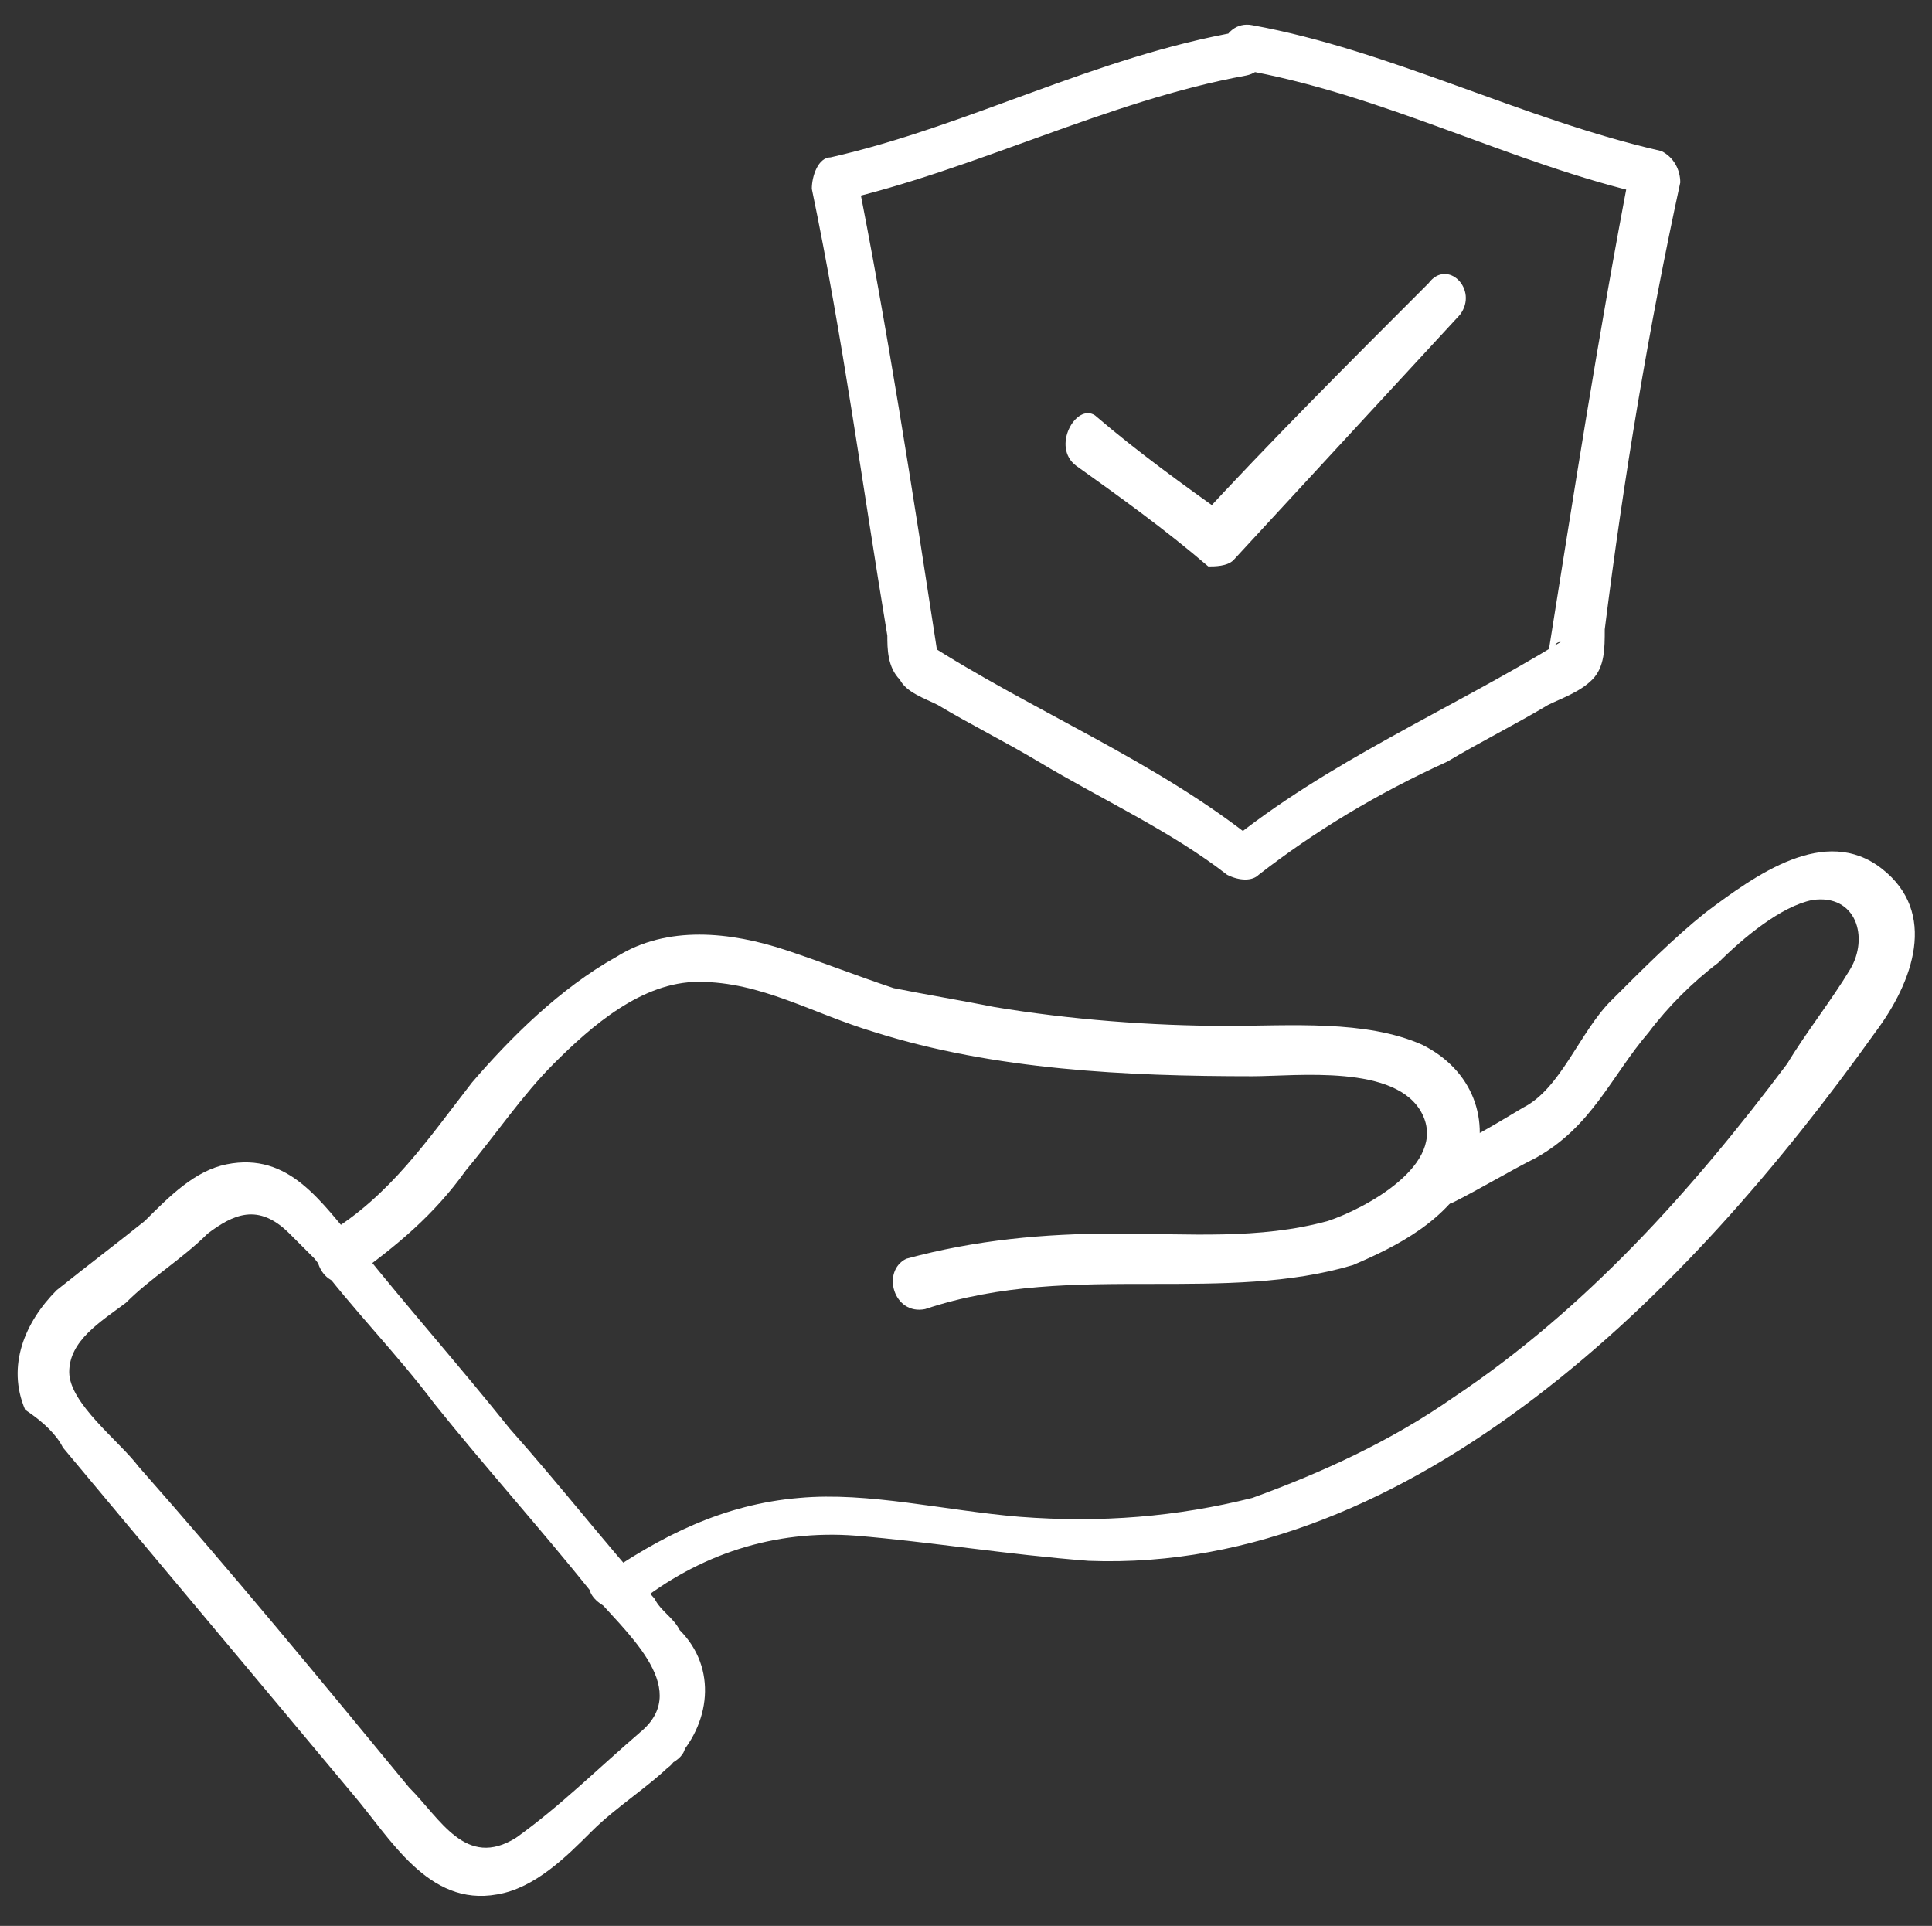
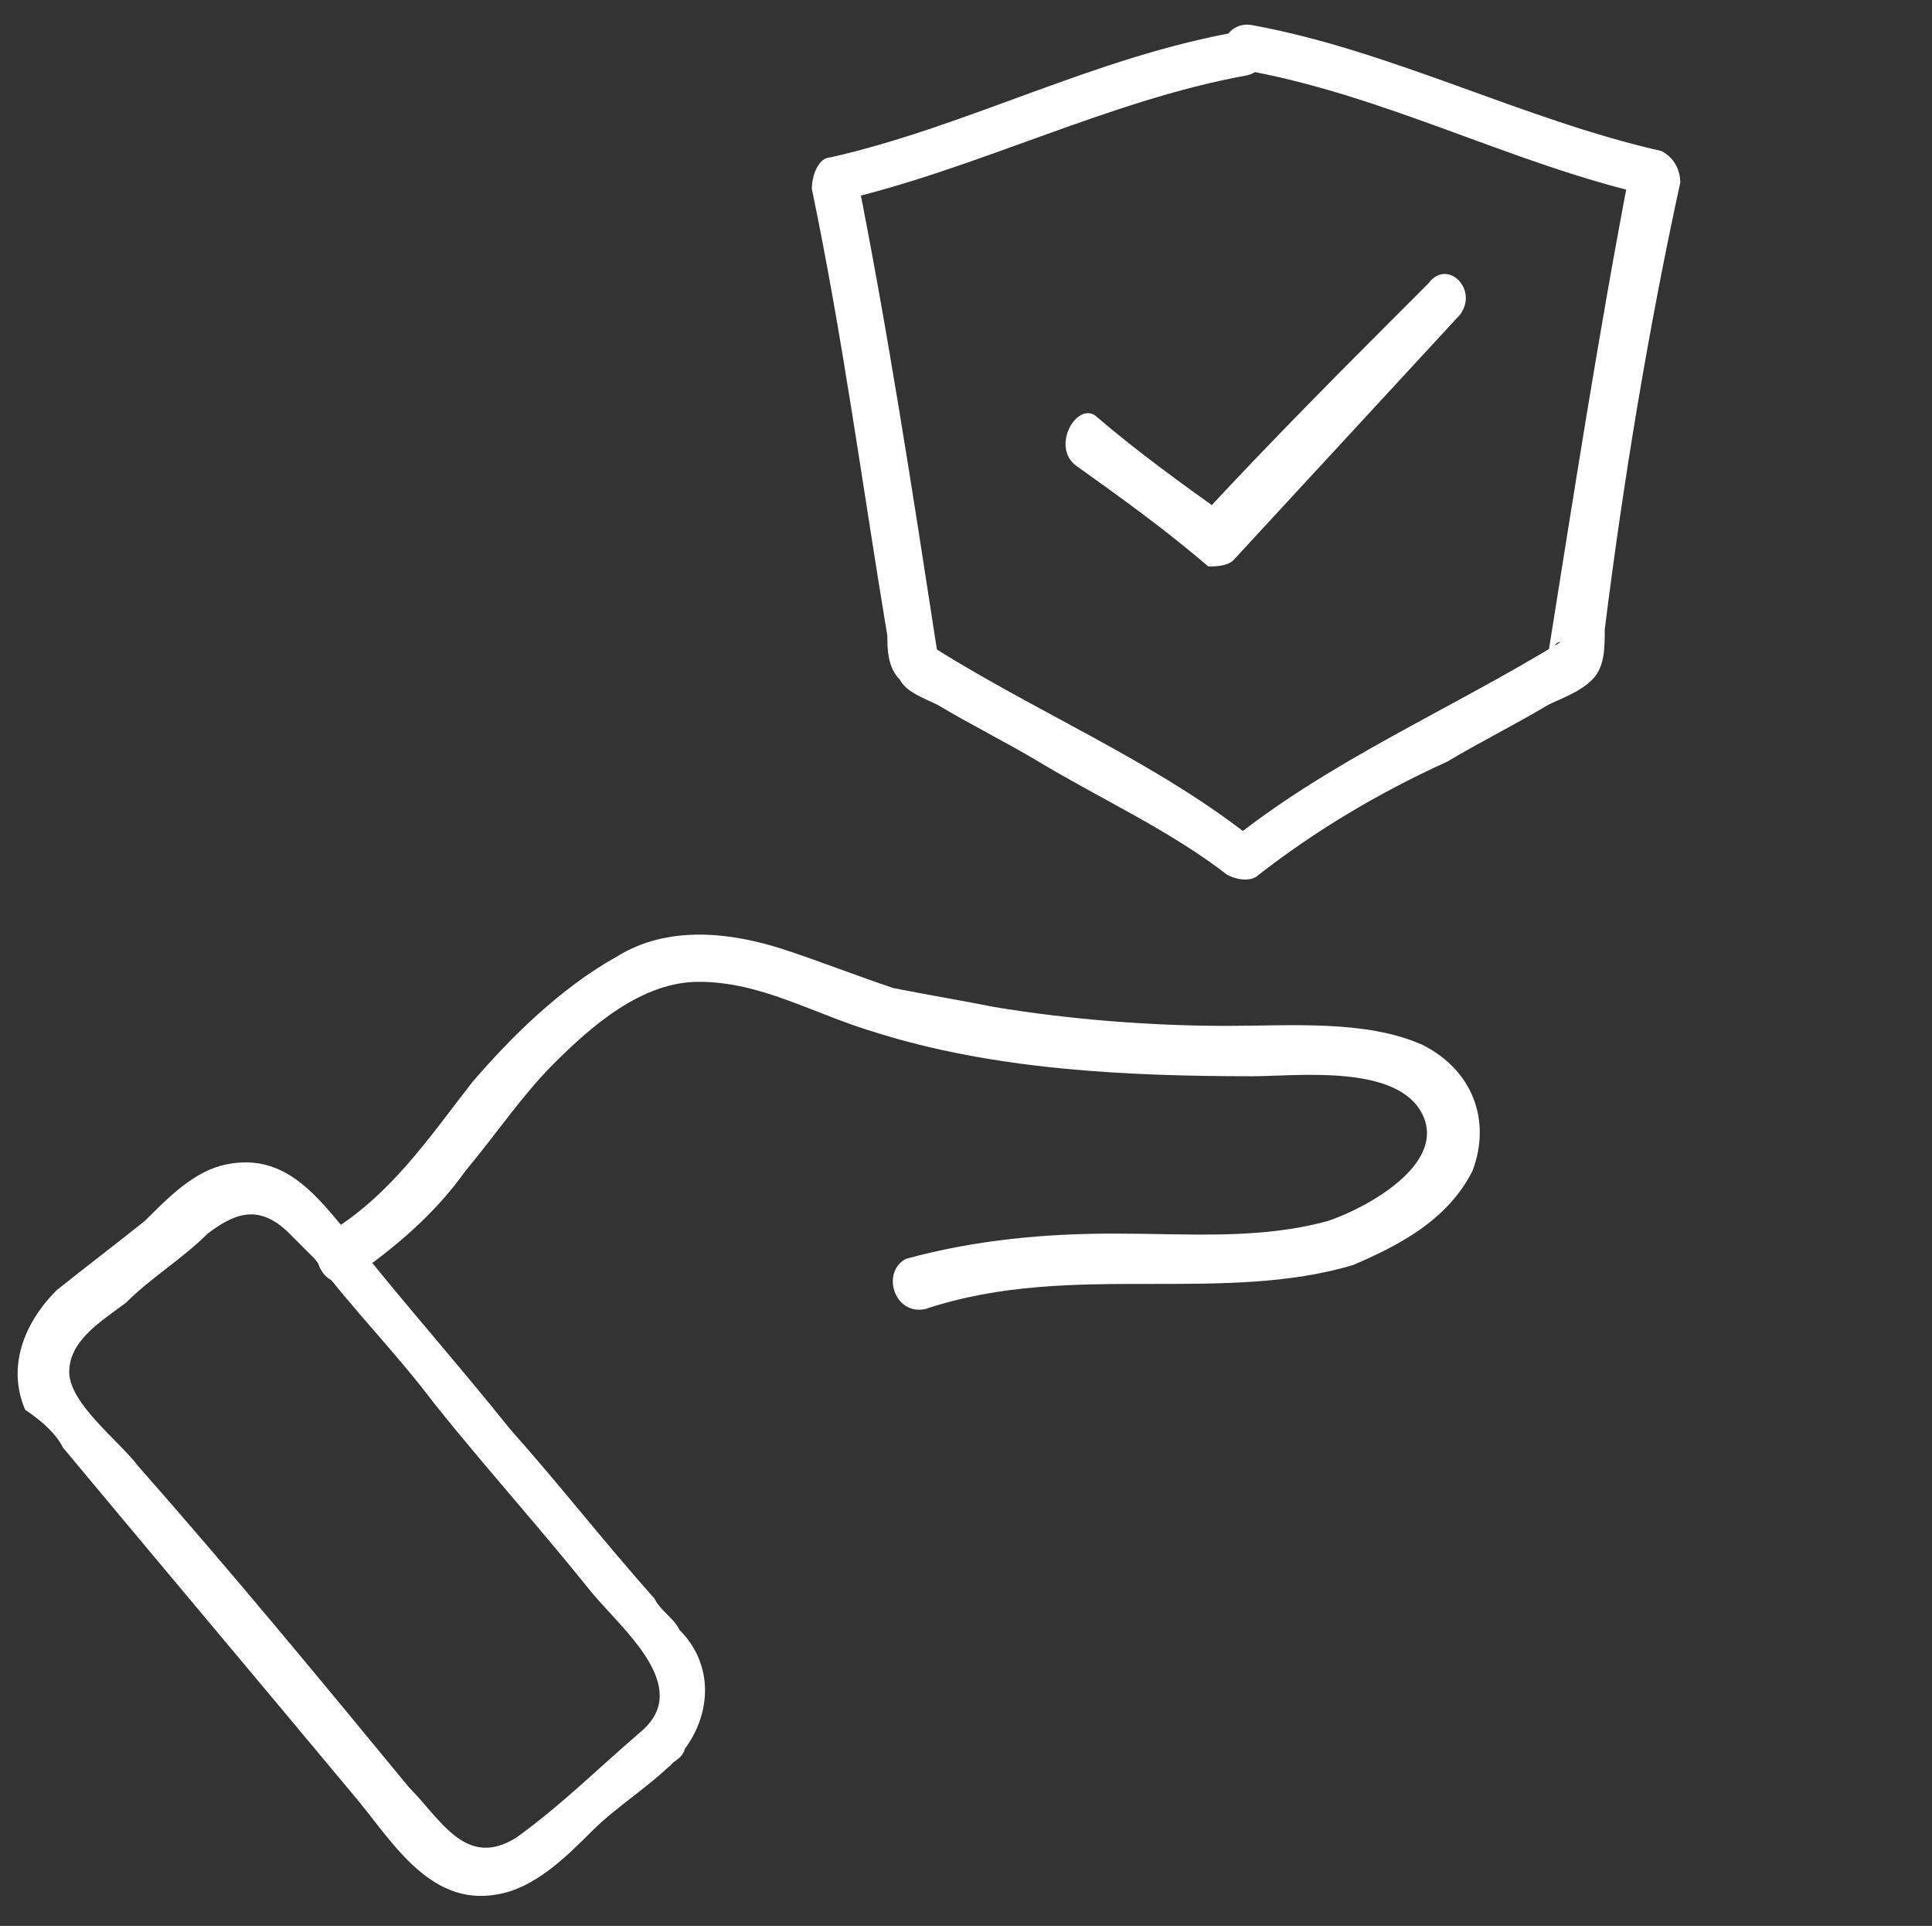
<svg xmlns="http://www.w3.org/2000/svg" version="1.1" id="Layer_1" x="0px" y="0px" width="30.7px" height="30.6px" viewBox="0 0 30.7 30.6" style="enable-background:new 0 0 30.7 30.6;" xml:space="preserve">
  <rect x="0" y="0" width="30.7" height="30.6" fill="#333333" stroke="none" />
  <style type="text/css">
	.st0{display:none;}
	.st1{display:inline;}
	.st2{fill:#FFFFFF;}
</style>
  <g class="st0">
    <g class="st1">
      <g>
        <g>
          <g>
            <g>
              <path class="st2" d="M18.7,29.5c0.1-0.9,0.1-1.7,0.2-2.6c0-0.5-0.7-0.5-0.8,0c-0.1,0.9-0.1,1.7-0.2,2.6        C17.9,30,18.7,30,18.7,29.5L18.7,29.5z" />
            </g>
          </g>
          <g>
            <g>
              <path class="st2" d="M11.9,26.9c0.1,0.9,0.1,1.7,0.2,2.6c0,0.5,0.8,0.5,0.8,0c-0.1-0.9-0.1-1.7-0.2-2.6        C12.6,26.4,11.8,26.4,11.9,26.9L11.9,26.9z" />
            </g>
          </g>
          <g>
            <g>
              <path class="st2" d="M21.8,29.5c0-1.2,0-2.4,0-3.6c0-1-0.5-1.8-1.4-2.2c-0.6-0.3-1.4-0.3-2.1-0.4c-0.8-0.1-1.6-0.3-2.5-0.4        c-1-0.1-1.9,0.1-2.9,0.3c-0.7,0.1-1.3,0.3-2,0.3c-1.1,0.1-1.9,1-2.1,2c-0.1,0.7,0,1.4,0,2.1c0,0.6,0,1.3,0,1.9        c0,0.5,0.8,0.5,0.8,0c0-1.1,0-2.2,0-3.3c0-0.8,0.3-1.6,1.2-1.8c0.5-0.2,1.2-0.2,1.7-0.3c0.7-0.1,1.5-0.3,2.3-0.3        c0.9,0,1.8,0.1,2.7,0.2c0.6,0.1,1.2,0.2,1.8,0.3c1,0.1,1.7,0.6,1.8,1.7c0,1.2,0,2.4,0,3.6C21.1,30,21.8,30,21.8,29.5        L21.8,29.5z" />
            </g>
          </g>
          <g>
            <g>
              <path class="st2" d="M17.9,18.8c0,1.4-1.1,2.5-2.5,2.5c-1.4,0-2.5-1.1-2.5-2.5c0-1.4,1.1-2.5,2.5-2.5        C16.8,16.3,17.8,17.5,17.9,18.8c0,0.5,0.8,0.5,0.8,0c0-1.4-0.8-2.6-2.1-3.1c-1.3-0.5-2.8-0.1-3.7,0.9c-0.9,1.1-1,2.6-0.3,3.8        c0.7,1.2,2.1,1.8,3.4,1.5c1.6-0.3,2.6-1.7,2.7-3.2C18.7,18.3,17.9,18.3,17.9,18.8z" />
            </g>
          </g>
        </g>
        <g>
          <g>
            <g>
              <path class="st2" d="M3.7,22.4c0,0.7,0.1,1.5,0.1,2.2c0,0.5,0.8,0.5,0.8,0c0-0.7-0.1-1.5-0.1-2.2C4.5,21.9,3.7,21.9,3.7,22.4        L3.7,22.4z" />
            </g>
          </g>
          <g>
            <g>
              <path class="st2" d="M10.2,19.4c-0.7-0.1-1.3-0.2-2-0.4c-1.2-0.2-2.4-0.1-3.7,0.1c-0.8,0.1-1.9,0.2-2.6,0.7        c-0.8,0.6-0.9,1.4-0.9,2.3c0,0.8,0,1.6,0,2.4c0,0.5,0.8,0.5,0.8,0c0-0.8,0-1.6,0-2.5c0-0.4,0-0.8,0.2-1.2        c0.3-0.6,0.9-0.6,1.5-0.8c1.2-0.2,2.4-0.5,3.7-0.4c0.9,0.1,1.8,0.3,2.7,0.5C10.5,20.3,10.7,19.5,10.2,19.4L10.2,19.4z" />
            </g>
          </g>
          <g>
            <g>
-               <path class="st2" d="M8.8,15.6c0,1.1-0.9,2.1-2.1,2.1c-1.1,0-2-0.9-2.1-2.1c0-1.1,0.9-2,2-2.1C7.8,13.5,8.7,14.4,8.8,15.6        c0,0.5,0.8,0.5,0.8,0c0-1.2-0.7-2.2-1.8-2.6c-1.1-0.4-2.4-0.1-3.2,0.8c-1.6,2,0.1,5,2.7,4.6c1.4-0.2,2.3-1.4,2.4-2.8        C9.6,15.1,8.8,15.1,8.8,15.6z" />
-             </g>
+               </g>
          </g>
        </g>
        <g>
          <g>
            <g>
              <path class="st2" d="M26.3,22.4c0,0.7-0.1,1.5-0.1,2.2c0,0.5,0.7,0.5,0.8,0c0-0.7,0.1-1.5,0.1-2.2        C27.1,21.9,26.3,21.9,26.3,22.4L26.3,22.4z" />
            </g>
          </g>
          <g>
            <g>
              <path class="st2" d="M20.7,20.2c0.9-0.2,1.8-0.4,2.7-0.5c1.3-0.1,2.5,0.2,3.7,0.4c0.6,0.1,1.2,0.1,1.5,0.8        c0.2,0.4,0.2,0.8,0.2,1.2c0,0.8,0,1.6,0,2.5c0,0.5,0.8,0.5,0.8,0c0-0.7,0-1.4,0-2c0-0.8,0.1-1.7-0.5-2.4        c-0.6-0.7-1.6-0.7-2.5-0.9c-1.2-0.2-2.3-0.4-3.5-0.2c-0.8,0.1-1.6,0.3-2.4,0.4C20,19.5,20.2,20.3,20.7,20.2L20.7,20.2z" />
            </g>
          </g>
          <g>
            <g>
              <path class="st2" d="M21.2,15.6c0,1.2,0.7,2.2,1.8,2.6c1.1,0.4,2.4,0.1,3.2-0.8c1.6-2-0.1-5-2.7-4.6        C22.2,13,21.2,14.2,21.2,15.6c0,0.5,0.8,0.5,0.8,0c0-1.1,0.9-2.1,2.1-2.1c1.1,0,2,0.9,2.1,2.1c0,1.1-0.9,2-2,2.1        c-1.2,0-2.1-0.9-2.1-2.1C21.9,15.1,21.2,15.1,21.2,15.6z" />
            </g>
          </g>
        </g>
      </g>
      <g>
        <g>
          <g>
            <path class="st2" d="M15.3,0.8c-2,0.4-3.9,1.4-5.9,1.8C9.2,2.6,9.1,2.8,9.1,3c0.4,2.1,0.8,4.3,1.1,6.5c0,0.2,0,0.5,0.1,0.6       c0.1,0.2,0.4,0.3,0.6,0.4c0.5,0.3,0.9,0.5,1.4,0.8c0.9,0.5,1.9,1,2.7,1.6c0.2,0.1,0.4,0.1,0.5,0c0.8-0.6,1.7-1.1,2.6-1.6       c0.5-0.3,1-0.5,1.4-0.8c0.2-0.1,0.5-0.3,0.7-0.4c0.2-0.2,0.1-0.5,0.2-0.7c0.3-2.2,0.6-4.3,1.1-6.5c0-0.2-0.1-0.4-0.3-0.5       c-2-0.4-3.9-1.4-5.9-1.8c-0.5-0.1-0.7,0.7-0.2,0.7c2,0.4,3.9,1.4,5.9,1.8C21.1,3.1,21,3,20.9,2.8c-0.5,2.3-0.8,4.6-1.2,7       c0.1-0.1,0.1-0.2,0.2-0.2c-1.6,1-3.3,1.7-4.8,2.9c0.2,0,0.4,0,0.5,0c-1.5-1.2-3.2-1.9-4.8-2.9C10.9,9.6,11,9.7,11,9.8       c-0.3-2.3-0.7-4.7-1.2-7C9.8,3,9.7,3.1,9.6,3.3c2-0.4,3.9-1.4,5.9-1.8C16,1.4,15.8,0.7,15.3,0.8z" />
          </g>
        </g>
        <g>
          <g>
            <path class="st2" d="M12.9,7.1c0.6,0.5,1.2,0.9,1.9,1.4c0.1,0.1,0.4,0.1,0.5-0.1c1.1-1.2,2.1-2.3,3.2-3.5       c0.3-0.4-0.2-0.9-0.5-0.5c-1.1,1.2-2.1,2.3-3.2,3.5c0.2,0,0.3,0,0.5-0.1c-0.6-0.5-1.2-0.9-1.9-1.4C12.9,6.1,12.5,6.8,12.9,7.1       L12.9,7.1z" />
          </g>
        </g>
      </g>
    </g>
  </g>
  <g>
    <g>
      <g>
        <g>
          <g>
            <path class="st2" d="M19.7,0.5c-2.3,0.4-4.3,1.5-6.5,2c-0.2,0-0.3,0.3-0.3,0.5c0.5,2.4,0.8,4.7,1.2,7.1c0,0.2,0,0.5,0.2,0.7       c0.1,0.2,0.4,0.3,0.6,0.4c0.5,0.3,1.1,0.6,1.6,0.9c1,0.6,2.1,1.1,3,1.8c0.2,0.1,0.4,0.1,0.5,0c0.9-0.7,1.9-1.3,3-1.8       c0.5-0.3,1.1-0.6,1.6-0.9c0.2-0.1,0.5-0.2,0.7-0.4c0.2-0.2,0.2-0.5,0.2-0.8c0.3-2.4,0.7-4.8,1.2-7.1c0-0.2-0.1-0.4-0.3-0.5       c-2.2-0.5-4.3-1.6-6.5-2c-0.5-0.1-0.7,0.7-0.2,0.7c2.3,0.4,4.3,1.5,6.5,2C26.1,3,26,2.9,25.9,2.7c-0.5,2.6-0.9,5.2-1.3,7.7       c0.1-0.1,0.1-0.2,0.2-0.2c-1.8,1.1-3.7,1.9-5.3,3.2c0.2,0,0.4,0,0.5,0c-1.6-1.3-3.6-2.1-5.3-3.2c0.1,0.1,0.1,0.2,0.2,0.2       c-0.4-2.6-0.8-5.2-1.3-7.7c-0.1,0.2-0.2,0.3-0.3,0.5c2.2-0.5,4.3-1.6,6.5-2C20.3,1.1,20.1,0.4,19.7,0.5z" />
          </g>
        </g>
        <g>
          <g>
            <path class="st2" d="M17.1,7.4c0.7,0.5,1.4,1,2.1,1.6C19.3,9,19.5,9,19.6,8.9C20.8,7.6,22,6.3,23.2,5c0.3-0.4-0.2-0.9-0.5-0.5       C21.4,5.8,20.2,7,19,8.3c0.2,0,0.3,0,0.5-0.1c-0.7-0.5-1.4-1-2.1-1.6C17.1,6.4,16.7,7.1,17.1,7.4L17.1,7.4z" />
          </g>
        </g>
      </g>
      <g>
        <g>
          <g>
            <g>
              <g>
                <path class="st2" d="M14.7,20.8c1.2-0.4,2.4-0.4,3.6-0.4c1.1,0,2.2,0,3.2-0.3c0.7-0.3,1.5-0.7,1.9-1.5c0.3-0.8,0-1.6-0.8-2         c-0.9-0.4-2.1-0.3-3.1-0.3c-1.2,0-2.5-0.1-3.7-0.3c-0.5-0.1-1.1-0.2-1.6-0.3c-0.6-0.2-1.1-0.4-1.7-0.6         c-0.9-0.3-1.9-0.4-2.7,0.1c-0.9,0.5-1.7,1.3-2.3,2c-0.7,0.9-1.3,1.8-2.3,2.4c-0.4,0.3,0,1,0.4,0.7c0.7-0.5,1.3-1,1.8-1.7         c0.5-0.6,0.9-1.2,1.4-1.7c0.6-0.6,1.4-1.3,2.3-1.3c1,0,1.8,0.5,2.8,0.8c1.9,0.6,4,0.7,6,0.7c0.7,0,2.3-0.2,2.7,0.6         c0.4,0.8-0.9,1.5-1.5,1.7c-1.1,0.3-2.2,0.2-3.4,0.2c-1.1,0-2.2,0.1-3.3,0.4C14,20.2,14.2,20.9,14.7,20.8L14.7,20.8z" />
              </g>
            </g>
            <g>
              <g>
-                 <path class="st2" d="M10.1,25.5c1-0.8,2.2-1.2,3.5-1.1c1.2,0.1,2.4,0.3,3.7,0.4c2.6,0.1,5-1,7.1-2.6c2.1-1.6,3.9-3.7,5.4-5.8         c0.6-0.8,1-1.9,0.1-2.6c-0.9-0.7-2,0.1-2.8,0.7c-0.5,0.4-1,0.9-1.5,1.4c-0.5,0.5-0.8,1.4-1.4,1.7c-0.5,0.3-1,0.6-1.5,0.8         c-0.4,0.2,0,0.9,0.4,0.7c0.4-0.2,0.9-0.5,1.3-0.7c0.9-0.5,1.2-1.3,1.8-2c0.3-0.4,0.7-0.8,1.1-1.1c0.4-0.4,1-0.9,1.5-1         c0.7-0.1,0.9,0.6,0.6,1.1c-0.3,0.5-0.7,1-1,1.5c-1.5,2-3.2,3.9-5.3,5.3c-1,0.7-2.1,1.2-3.2,1.6c-1.2,0.3-2.4,0.4-3.7,0.3         c-1.2-0.1-2.4-0.4-3.5-0.3c-1.2,0.1-2.2,0.6-3.2,1.3C9.1,25.2,9.7,25.8,10.1,25.5L10.1,25.5z" />
-               </g>
+                 </g>
            </g>
          </g>
        </g>
      </g>
      <g>
        <g>
          <path class="st2" d="M10.2,27.5c-0.7,0.6-1.3,1.2-2,1.7c-0.8,0.5-1.2-0.3-1.7-0.8c-1.4-1.7-2.8-3.4-4.3-5.1      c-0.3-0.4-1.1-1-1.1-1.5c0-0.5,0.5-0.8,0.9-1.1c0.4-0.4,0.9-0.7,1.3-1.1c0.4-0.3,0.8-0.5,1.3,0C4.7,19.7,4.8,19.8,5,20      c0.6,0.8,1.3,1.5,1.9,2.3c0.8,1,1.7,2,2.5,3C9.9,25.9,11,26.8,10.2,27.5c-0.4,0.3,0.2,0.9,0.5,0.5c0.6-0.6,0.7-1.5,0.1-2.1      c-0.1-0.2-0.3-0.3-0.4-0.5c-0.8-0.9-1.5-1.8-2.3-2.7c-0.8-1-1.6-1.9-2.4-2.9c-0.6-0.7-1.1-1.5-2.1-1.3c-0.5,0.1-0.9,0.5-1.3,0.9      c-0.5,0.4-0.9,0.7-1.4,1.1c-0.5,0.5-0.8,1.2-0.5,1.9C0.7,22.6,0.9,22.8,1,23c1.5,1.8,3.1,3.7,4.6,5.5c0.6,0.7,1.2,1.8,2.3,1.6      c0.6-0.1,1.1-0.6,1.5-1c0.4-0.4,0.9-0.7,1.3-1.1C11.2,27.7,10.6,27.2,10.2,27.5z" />
        </g>
      </g>
    </g>
  </g>
  <g class="st0">
    <g class="st1">
      <g>
        <g>
          <g>
            <path class="st2" d="M27.3,10.5c-0.3,1.8-0.4,4-2.2,5c-1.2,0.6-2.6,0.2-3.8,0c-3.5-0.6-7-1.3-10.6-1.9c-0.3-0.1-0.7-0.1-1-0.2       c-1.7-0.4-2.9-2-2.6-3.7C7.1,9.2,6.4,9,6.3,9.4c-0.4,2.4,1.2,4.3,3.5,4.8c1.6,0.3,3.1,0.6,4.7,0.8c2,0.4,4.1,0.7,6.1,1.1       c1.3,0.2,2.7,0.7,4,0.3c1.5-0.4,2.6-1.7,2.9-3.2c0.2-0.9,0.3-1.7,0.5-2.6C28.1,10.2,27.4,10,27.3,10.5L27.3,10.5z" />
          </g>
        </g>
        <g>
          <g>
            <path class="st2" d="M27.3,13.6c1.9,0.3,3.3-1,3.5-2.9C30.9,9,30.2,7.2,29,5.9c-1.5-1.5-3.5-1.7-5.6-2.1       c-2.5-0.4-5-0.9-7.5-1.3c-1.7-0.3-3.7-0.9-5.4-0.6c-2,0.3-3.7,1.4-4.8,3C4.8,6.1,4.6,7.6,4.3,9.1c0,0.2,0,0.4,0.3,0.5       c4.4,0.8,8.7,1.6,13.1,2.3c0.6,0.1,1.2,0.2,1.8,0.3c0.5,0.1,0.7-0.7,0.2-0.7C15.3,10.7,11,9.9,6.6,9.1C6,9,5.4,8.9,4.8,8.8       C4.9,9,5,9.1,5.1,9.3c0.2-1.1,0.3-2.2,0.8-3.2c0.7-1.6,2.1-2.8,3.7-3.3c1.7-0.6,3.4-0.1,5.2,0.2c3.6,0.6,7.3,1.3,10.9,1.9       c1.9,0.4,3.5,1.7,4.1,3.6c0.3,0.9,0.4,1.9,0.1,2.8c-0.3,1-1.3,1.7-2.4,1.5C27,12.8,26.8,13.5,27.3,13.6L27.3,13.6z" />
          </g>
        </g>
        <g>
          <g>
            <path class="st2" d="M26.1,6.4c-1.4-0.2-2.6,0.2-3.5,1.4c-0.5,0.6-0.8,1.3-1.2,2c-0.5,0.7-1.1,1.3-1.8,1.8       c-0.4,0.3,0,1,0.4,0.7c1.2-0.9,2-2,2.7-3.3c0.7-1.2,1.7-2.1,3.2-1.8C26.3,7.2,26.5,6.4,26.1,6.4L26.1,6.4z" />
          </g>
        </g>
        <g>
          <g>
            <path class="st2" d="M24.1,7.5c2,0.4,1.8,3.4,0.8,4.7c-0.5,0.6-1.3,1.1-2.1,0.7c-0.9-0.4-1.2-1.5-1.1-2.4c0-0.5-0.8-0.5-0.8,0       c0,1.2,0.4,2.5,1.5,3.1c1,0.5,2.2,0.1,3-0.7c1.5-1.7,1.7-5.6-1-6.1C23.8,6.6,23.6,7.4,24.1,7.5L24.1,7.5z" />
          </g>
        </g>
        <g>
          <g>
            <path class="st2" d="M11.7,16.1c-1.1-0.2-1.6-1.2-1.4-2.2c-0.2,0.1-0.3,0.2-0.5,0.3c1.4,0.3,2.8,0.5,4.2,0.8       c-0.1-0.2-0.2-0.3-0.3-0.5C13.5,15.5,12.7,16.3,11.7,16.1c-0.5-0.1-0.7,0.7-0.2,0.7c1.5,0.2,2.7-0.7,3-2.2c0-0.2,0-0.4-0.3-0.5       c-1.4-0.3-2.8-0.5-4.2-0.8c-0.2,0-0.4,0-0.5,0.3c-0.3,1.4,0.5,2.9,2,3.1C11.9,16.9,12.1,16.2,11.7,16.1z" />
          </g>
        </g>
      </g>
      <g>
        <g>
          <path class="st2" d="M14,24c0,1.2-1,2.3-2.3,2.3c-1.2,0-2.3-1-2.3-2.3c0-1.2,1-2.3,2.3-2.3C13,21.7,14,22.8,14,24      c0,0.5,0.8,0.5,0.8,0c0-1.3-0.8-2.4-2-2.9c-1.2-0.4-2.6-0.1-3.4,0.9c-1.8,2.2,0.2,5.5,2.9,5c1.5-0.3,2.5-1.6,2.5-3      C14.8,23.5,14.1,23.5,14,24z" />
        </g>
      </g>
      <g>
        <g>
          <path class="st2" d="M9.1,23.6c-2.9,0-5.8,0-8.7,0c-0.5,0-0.5,0.8,0,0.8c2.9,0,5.8,0,8.7,0C9.6,24.4,9.6,23.6,9.1,23.6L9.1,23.6      z" />
        </g>
      </g>
      <g>
        <g>
          <path class="st2" d="M0,19.5c0,3,0,6,0,9c0,0.5,0.8,0.5,0.8,0c0-3,0-6,0-9C0.8,19,0,19,0,19.5L0,19.5z" />
        </g>
      </g>
      <g>
        <g>
          <path class="st2" d="M11.4,16.5c0,1.6,0,3.2,0,4.8c0,0.5,0.8,0.5,0.8,0c0-1.6,0-3.2,0-4.8C12.1,16,11.4,16,11.4,16.5L11.4,16.5z      " />
        </g>
      </g>
    </g>
  </g>
  <g class="st0">
    <g class="st1">
      <g>
        <g>
          <path class="st2" d="M22.5,28.9c-0.7,0.7-1.4,0.9-2.3,0.9c-0.7,0-1.4,0-2.2,0c-2.4,0-4.8,0-7.2,0c-2,0-4,0-6.1,0      c-0.4,0-0.9,0-1.3,0c-1.3-0.3-2-1.5-2.1-2.8C1.3,23,1.2,19,1,15.1c0-1,0.1-1.9,0.8-2.6c0.6-0.6,1.3-0.7,2.1-0.7      c1.8,0,3.6,0,5.4,0c3.9,0,7.8-0.1,11.7,0c0.6,0,1.2,0.2,1.7,0.7c0.4,0.3,0.9-0.2,0.5-0.5c-0.7-0.7-1.6-0.9-2.6-0.9      c-0.7,0-1.5,0-2.2,0c-2.5,0-4.9,0-7.4,0c-2.2,0-4.3,0-6.5,0c-0.4,0-0.8,0-1.2,0c-1.8,0.1-3,1.8-3.1,3.5c0,1.7,0.1,3.3,0.1,5      c0.1,2.3,0.1,4.6,0.2,6.9c0,0.8,0,1.5,0.4,2.3c0.6,1.2,1.7,2,3,2c1.6,0,3.2,0,4.8,0c3.9,0,7.9,0.1,11.8,0c0.9,0,1.8-0.4,2.4-1.1      C23.4,29.1,22.8,28.5,22.5,28.9L22.5,28.9z" />
        </g>
      </g>
      <g>
        <g>
          <path class="st2" d="M23.9,13.2c-2.1,0.5-4,1.7-6.1,2.2c-0.2,0.1-0.3,0.3-0.3,0.5c0.4,2.5,0.8,5.1,1.1,7.7c0,0.3,0,0.7,0.1,0.9      c0.1,0.2,0.3,0.3,0.5,0.5c0.5,0.4,1,0.7,1.5,1c1,0.7,2.1,1.3,3,2.2c0.2,0.1,0.4,0.1,0.5,0c0.9-0.8,1.9-1.5,2.9-2.1      c0.5-0.3,1.1-0.7,1.6-1.1c0.2-0.1,0.4-0.3,0.5-0.5c0.1-0.2,0.1-0.7,0.1-0.9c0.3-2.6,0.6-5.1,1.1-7.7c0-0.2-0.1-0.4-0.3-0.5      c-2.1-0.5-4-1.7-6.1-2.2c-0.5-0.1-0.7,0.6-0.2,0.7c2.1,0.5,4,1.7,6.1,2.2c-0.1-0.2-0.2-0.3-0.3-0.5c-0.5,2.9-0.9,5.8-1.2,8.7      c0.1-0.1,0.1-0.2,0.2-0.3c-1.6,1.2-3.5,2.1-5,3.5c0.2,0,0.4,0,0.5,0c-1.5-1.4-3.4-2.3-5-3.5c0.1,0.1,0.1,0.2,0.2,0.3      c-0.4-2.9-0.7-5.8-1.2-8.7c-0.1,0.2-0.2,0.3-0.3,0.5c2.1-0.5,4-1.7,6.1-2.2C24.6,13.9,24.4,13.1,23.9,13.2z" />
        </g>
      </g>
      <g>
        <g>
          <path class="st2" d="M21.5,20.7c0.7,0.5,1.3,1,2,1.5c0.1,0.1,0.4,0.1,0.5-0.1c1.1-1.2,2.3-2.4,3.4-3.7c0.3-0.4-0.2-0.9-0.5-0.5      c-1.1,1.2-2.3,2.4-3.4,3.7c0.2,0,0.3,0,0.5-0.1c-0.7-0.5-1.3-1-2-1.5C21.5,19.8,21.1,20.4,21.5,20.7L21.5,20.7z" />
        </g>
      </g>
      <g>
        <g>
          <path class="st2" d="M14.7,18.9c-0.1-2.3-2.7-3.8-4.6-2.4c-2,1.4-1.5,4.3,0.7,5.2c-0.1-0.1-0.2-0.2-0.3-0.4      c-0.1,1.3-0.2,2.6-0.3,3.9c0,0.2,0.2,0.4,0.4,0.4c0.8,0,1.7,0,2.5,0c0.2,0,0.4-0.2,0.4-0.4c-0.1-1.3-0.2-2.6-0.3-3.9      c-0.1,0.1-0.2,0.2-0.3,0.4C14,21.2,14.7,20.2,14.7,18.9c0-0.5-0.8-0.5-0.8,0c0,0.9-0.5,1.7-1.3,2c-0.1,0.1-0.3,0.2-0.3,0.4      c0.1,1.3,0.2,2.6,0.3,3.9c0.1-0.1,0.3-0.3,0.4-0.4c-0.8,0-1.7,0-2.5,0c0.1,0.1,0.3,0.3,0.4,0.4c0.1-1.3,0.2-2.6,0.3-3.9      c0-0.2-0.1-0.3-0.3-0.4c-1.6-0.7-1.8-2.9-0.4-3.8c1.4-0.9,3.3,0.2,3.3,1.8C14,19.4,14.7,19.4,14.7,18.9z" />
        </g>
      </g>
      <g>
        <g>
          <g>
            <path class="st2" d="M19.3,11.3c0-1.3,0-2.6,0-3.9c0-2.5-1.3-4.9-3.4-6.3c-2.2-1.4-5-1.6-7.3-0.5C6.3,1.8,4.7,4,4.4,6.5       c-0.2,1.6-0.1,3.2-0.1,4.8c0,0.5,0.8,0.5,0.8,0c0-1.3,0-2.5,0-3.8c0-2.2,1.1-4.4,2.9-5.6c2-1.4,4.7-1.6,6.8-0.4       c2.2,1.1,3.6,3.4,3.7,5.8c0,1.3,0,2.7,0,4C18.5,11.8,19.3,11.8,19.3,11.3L19.3,11.3z" />
          </g>
        </g>
        <g>
          <g>
            <path class="st2" d="M8.2,11.3c0-0.9,0-1.8,0-2.8c0-1.3,0-2.6,1-3.6c1.3-1.4,3.6-1.5,5-0.2c1,0.9,1.2,2.1,1.2,3.4       c0,1,0,2.1,0,3.1c0,0.5,0.8,0.5,0.8,0c0-1.1,0-2.1,0-3.2c0-1.4-0.2-2.7-1.3-3.8C13.5,3,11.4,2.7,9.7,3.6       C8.1,4.5,7.4,6.1,7.4,7.8c0,1.2,0,2.4,0,3.5C7.4,11.8,8.2,11.8,8.2,11.3L8.2,11.3z" />
          </g>
        </g>
      </g>
    </g>
  </g>
</svg>